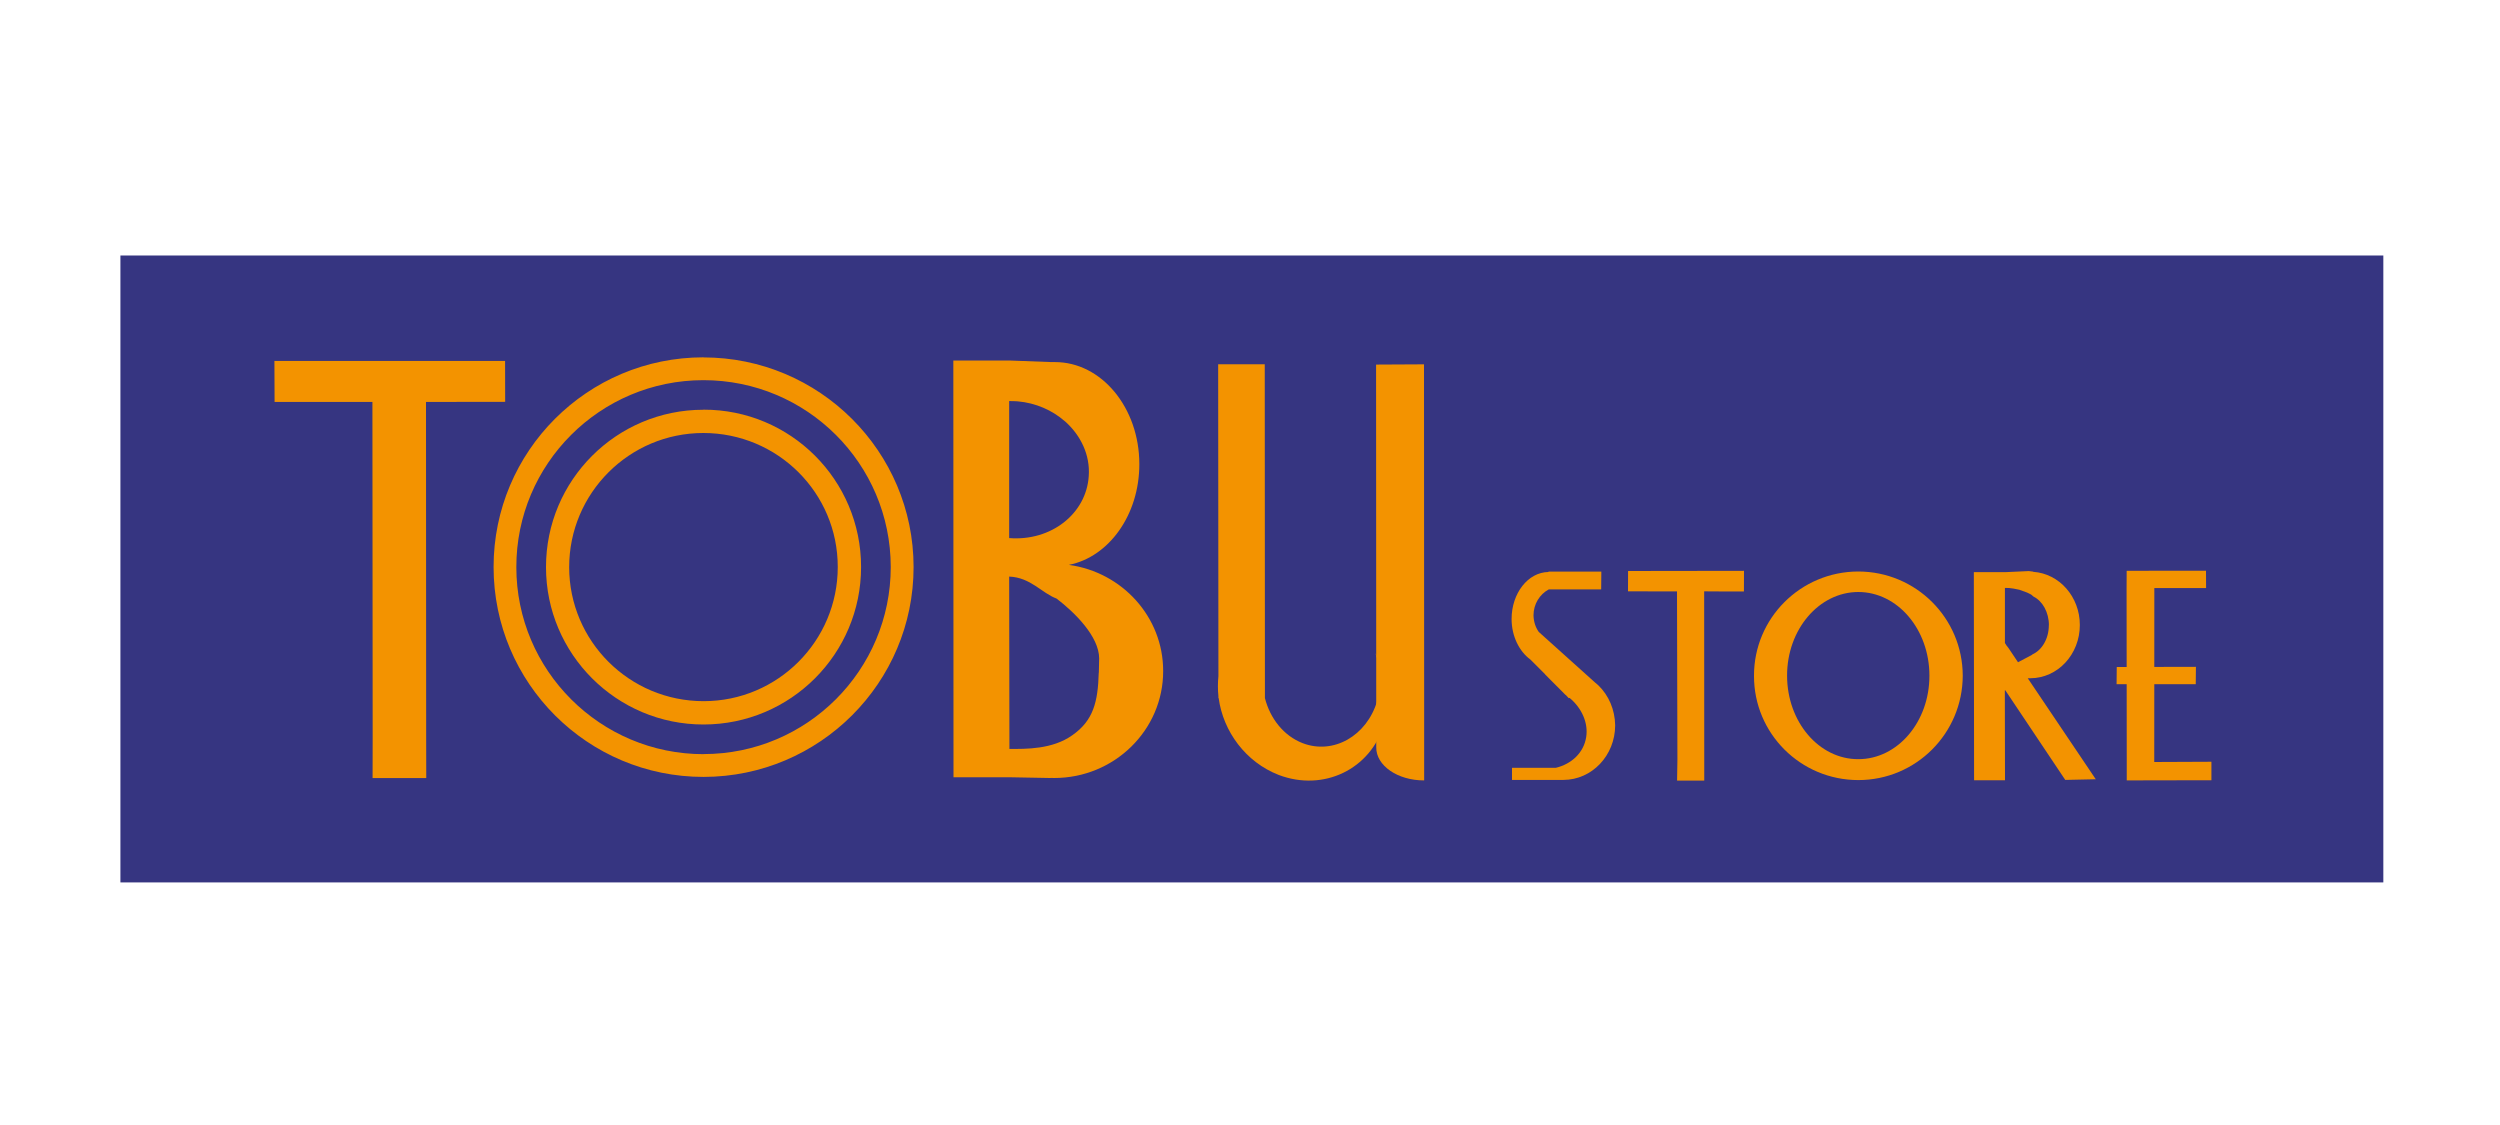
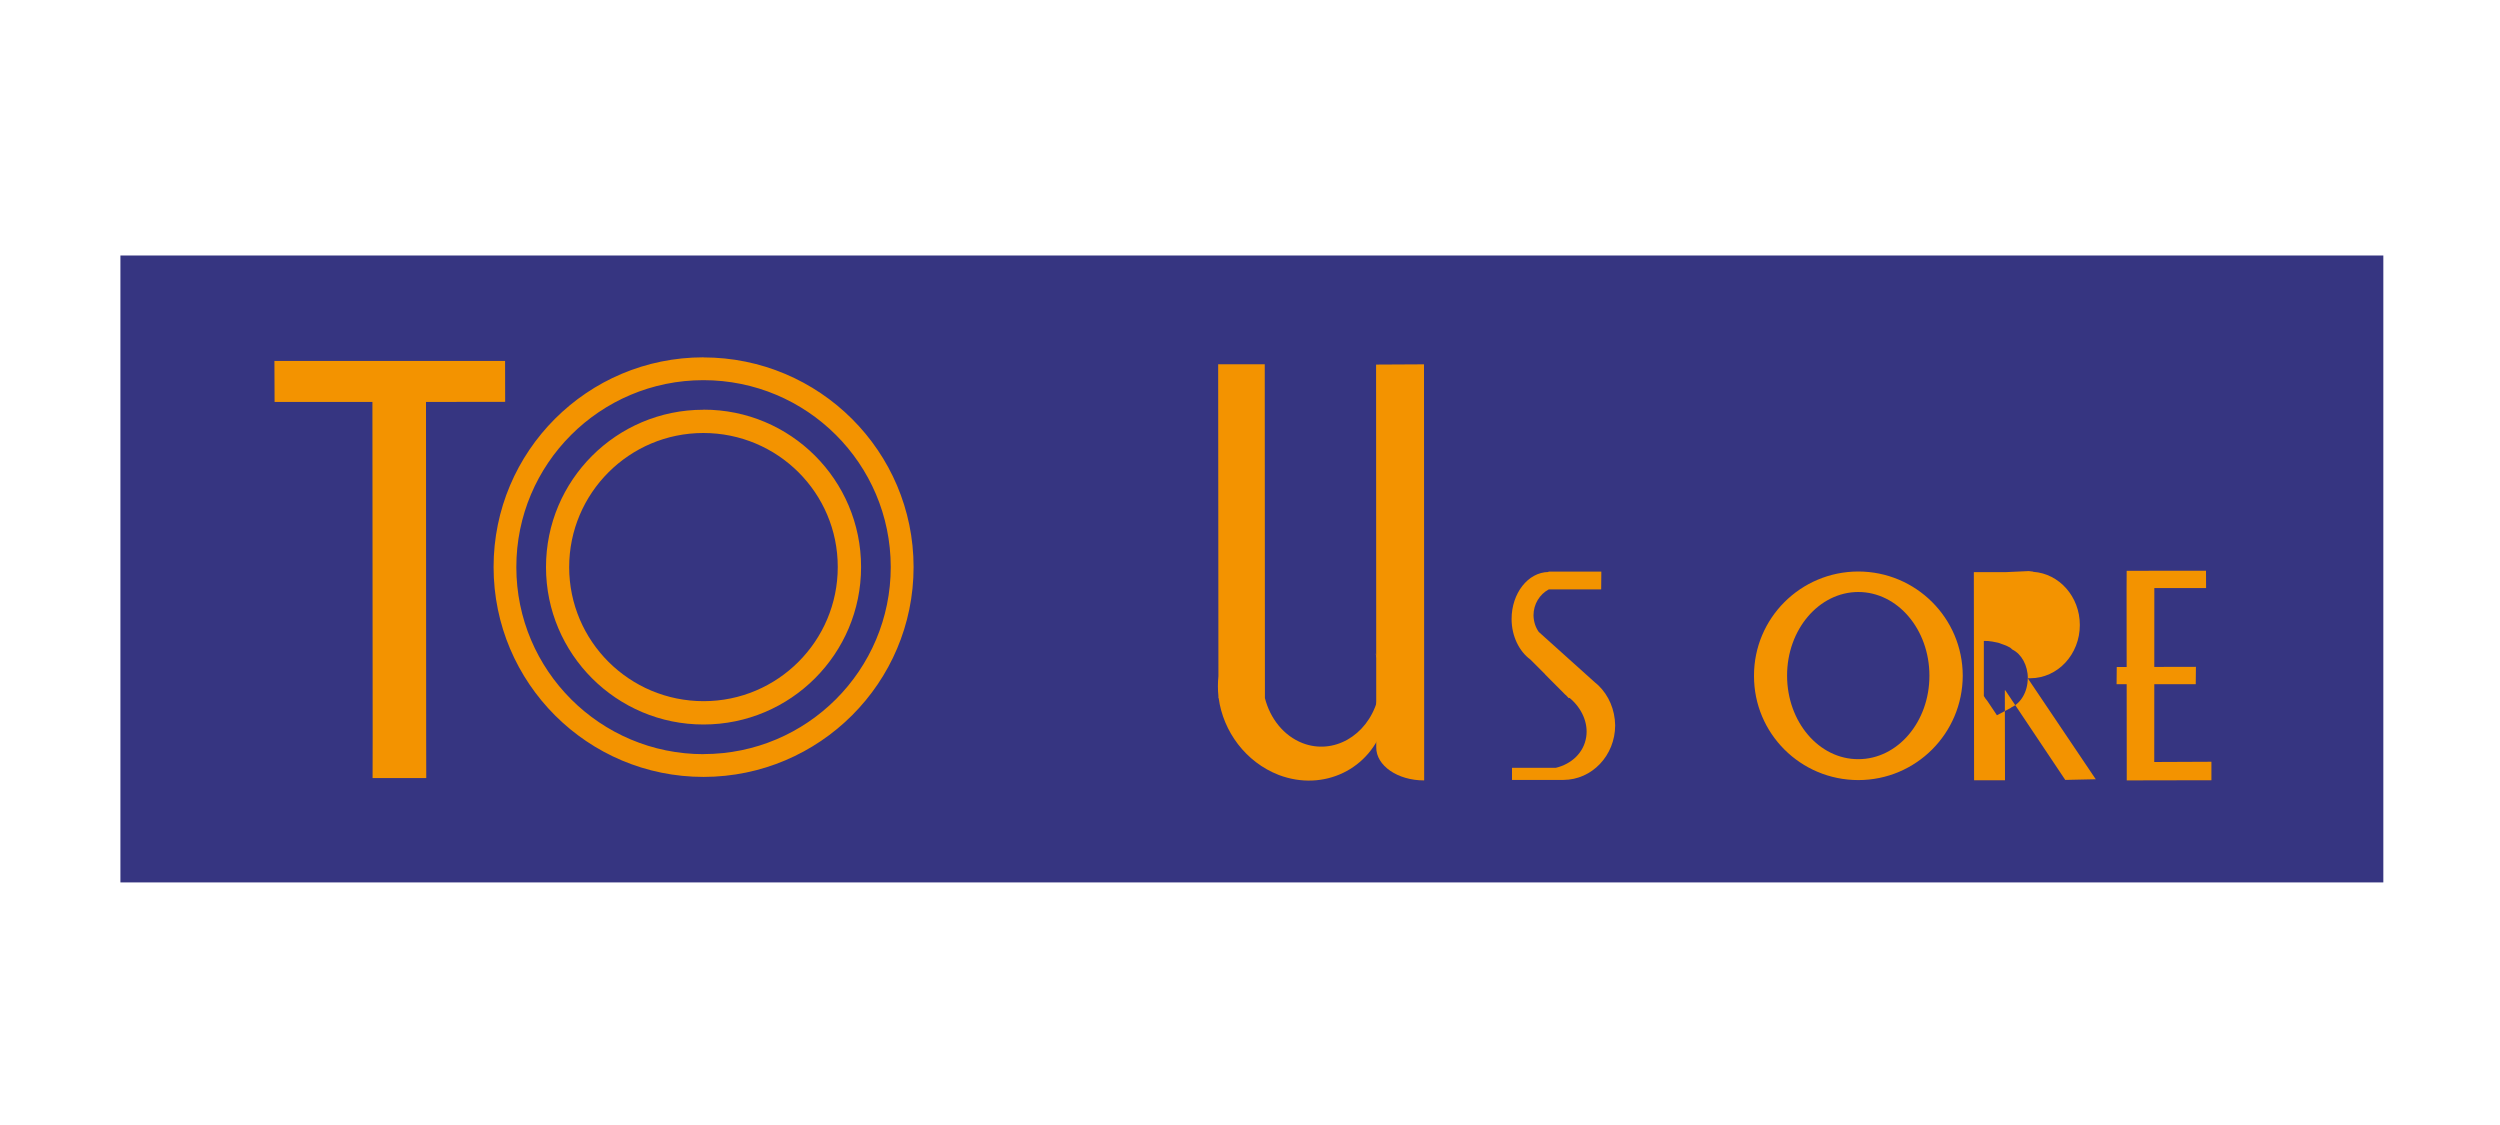
<svg xmlns="http://www.w3.org/2000/svg" id="_レイヤー_2" data-name="レイヤー 2" viewBox="0 0 300 135">
  <defs>
    <style>
      .cls-1 {
        fill: #363581;
      }

      .cls-1, .cls-2, .cls-3 {
        stroke-width: 0px;
      }

      .cls-2 {
        fill: none;
      }

      .cls-3 {
        fill: #f39300;
      }
    </style>
  </defs>
  <g id="_レイヤー_1-2" data-name="レイヤー 1">
-     <rect class="cls-2" width="300" height="135" />
    <g>
      <rect class="cls-1" x="14.45" y="30.66" width="271.55" height="75.23" />
      <g>
        <path class="cls-3" d="M84.41,42.88c-13.92,0-25.19,11.28-25.18,25.17,0,13.92,11.3,25.19,25.21,25.18,13.91-.02,25.19-11.3,25.19-25.18s-11.31-25.16-25.22-25.16M84.44,90.5c-12.41,0-22.48-10.05-22.48-22.44-.01-12.4,10.06-22.44,22.45-22.44,12.41,0,22.46,10.02,22.48,22.41,0,12.39-10.05,22.45-22.45,22.46" />
        <path class="cls-3" d="M84.41,49.17c-10.45,0-18.9,8.47-18.89,18.89,0,10.43,8.48,18.89,18.91,18.88,10.46-.01,18.9-8.48,18.9-18.9,0-10.45-8.47-18.9-18.91-18.88M84.44,84.14c-8.91,0-16.13-7.19-16.14-16.08,0-8.88,7.21-16.1,16.1-16.1,8.92,0,16.14,7.19,16.13,16.08,0,8.88-7.2,16.1-16.1,16.1" />
        <path class="cls-3" d="M170.9,85.68l-.02-41.96-5.75.03.02,45.91s-.01.01,0,.03c-.01,2.19,2.56,3.96,5.74,3.96h.01s0-7.95,0-7.95Z" />
        <path class="cls-3" d="M165.05,78.39c.67,1.76.78,3.77.21,5.73-1.25,4.2-5.26,6.47-8.94,5.06-2.28-.88-3.91-2.97-4.53-5.41h0s-.02-40.06-.02-40.06h-5.59s.03,37.43.03,37.43c-.08.81-.08,1.62,0,2.4v.23s.03,0,.03,0c.54,4,3.24,7.68,7.2,9.22,5.38,2.05,11.05-.68,12.66-6.11.85-2.89.38-5.94-1.05-8.49" />
-         <path class="cls-3" d="M128.29,67.78c4.79-.96,8.44-6.01,8.43-12.09,0-6.76-4.54-12.25-10.14-12.24h-.41l-5.07-.19h-6.7l.02,50.01h6.7s4.86.09,4.86.09h-.04c.16-.02.37,0,.55,0,7.22.01,13.11-5.75,13.09-12.85,0-6.48-4.92-11.84-11.29-12.72M127.78,50.54c1.91,1.69,3.05,4.05,2.87,6.59-.29,4.52-4.52,7.84-9.55,7.44v-16.44c.33,0,.66,0,1.01.03,2.19.19,4.16,1.07,5.66,2.38M121.13,45.36s-.01.03-.04.03h.02s.02-.03.02-.03ZM131.85,80.72c-.1,3.49-.63,5.74-3.19,7.52-2.38,1.69-5.56,1.64-7.53,1.63l-.03-20.68c2.58.1,3.89,1.97,5.69,2.64,2.2,1.68,5.09,4.55,5.11,7.17-.02.69-.02,1.26-.04,1.73" />
        <polygon class="cls-3" points="32.93 43.31 32.95 48.23 44.69 48.23 44.72 88.36 44.71 93.37 51.15 93.37 51.14 88.36 51.12 48.23 53.25 48.23 60.62 48.22 60.61 43.31 32.93 43.31" />
        <path class="cls-3" d="M222.98,68.58c-6.91.02-12.51,5.6-12.5,12.51-.02,6.93,5.59,12.51,12.51,12.52,6.94,0,12.52-5.61,12.54-12.53-.02-6.91-5.61-12.5-12.56-12.5M223,91.1c-4.72.02-8.55-4.48-8.55-10.02-.01-5.53,3.82-10.03,8.54-10.04,4.72,0,8.54,4.49,8.54,10.04.01,5.53-3.81,10.03-8.54,10.02" />
        <polygon class="cls-3" points="258.51 91.44 258.52 70.57 264.73 70.57 264.72 68.49 258.51 68.49 255.2 68.5 255.19 70.57 255.21 91.44 255.21 93.65 258.51 93.64 265.37 93.63 265.37 91.41 258.51 91.44" />
        <polygon class="cls-3" points="263.49 82.1 253.99 82.1 254.01 80.04 263.51 80.02 263.49 82.1" />
-         <path class="cls-3" d="M243.33,81.39c.08,0,.17,0,.31,0,3.3-.01,5.94-2.87,5.94-6.39,0-3.4-2.47-6.17-5.59-6.38h.03s-.07-.03-.07-.03l-.5-.06-2.85.13h-3.74l.03,24.97h3.71s-.02-10.79-.02-10.79h.06l7.19,10.75,3.66-.08-8.16-12.12ZM245.86,75.03c0,1.64-.85,3.02-2,3.51l.02.02-1.72.91-1.15-1.72c-.17-.18-.29-.38-.42-.59v-6.61s.49.01.49.01l.54.07.7.14.94.34.48.24.28.24c1.08.53,1.85,1.88,1.85,3.45M240.61,81.39v-.04.04Z" />
+         <path class="cls-3" d="M243.33,81.39c.08,0,.17,0,.31,0,3.3-.01,5.94-2.87,5.94-6.39,0-3.4-2.47-6.17-5.59-6.38h.03s-.07-.03-.07-.03l-.5-.06-2.85.13h-3.74l.03,24.97h3.71s-.02-10.79-.02-10.79h.06l7.19,10.75,3.66-.08-8.16-12.12Zc0,1.64-.85,3.02-2,3.51l.02.02-1.72.91-1.15-1.72c-.17-.18-.29-.38-.42-.59v-6.61s.49.01.49.01l.54.07.7.14.94.34.48.24.28.24c1.08.53,1.85,1.88,1.85,3.45M240.61,81.39v-.04.04Z" />
        <path class="cls-3" d="M191.81,82.27h0v-.02c-.12-.1-.27-.23-.43-.37l-6.73-6.05c-.39-.55-.61-1.23-.63-1.99,0-1.36.75-2.53,1.83-3.11h6.29l.02-2.14h-6.34s-.01.05-.01.05c-2.45.03-4.42,2.55-4.42,5.64,0,2.07.92,3.89,2.26,4.87l1.78,1.78h-.02l2.45,2.46h.02s.37.39.37.39l.1-.03c1.43,1.19,2.27,2.97,1.99,4.71-.29,1.87-1.76,3.23-3.65,3.68h-5.25s0,1.45,0,1.45h6.04s.09,0,.13,0c3.43-.01,6.2-2.93,6.21-6.54-.03-1.91-.78-3.6-2-4.79" />
-         <polygon class="cls-3" points="195.37 68.52 195.36 70.96 201.24 70.97 201.29 91.16 201.25 93.67 204.51 93.67 204.51 91.14 204.5 70.96 205.56 70.97 209.27 70.98 209.28 68.5 195.37 68.52" />
      </g>
    </g>
  </g>
</svg>